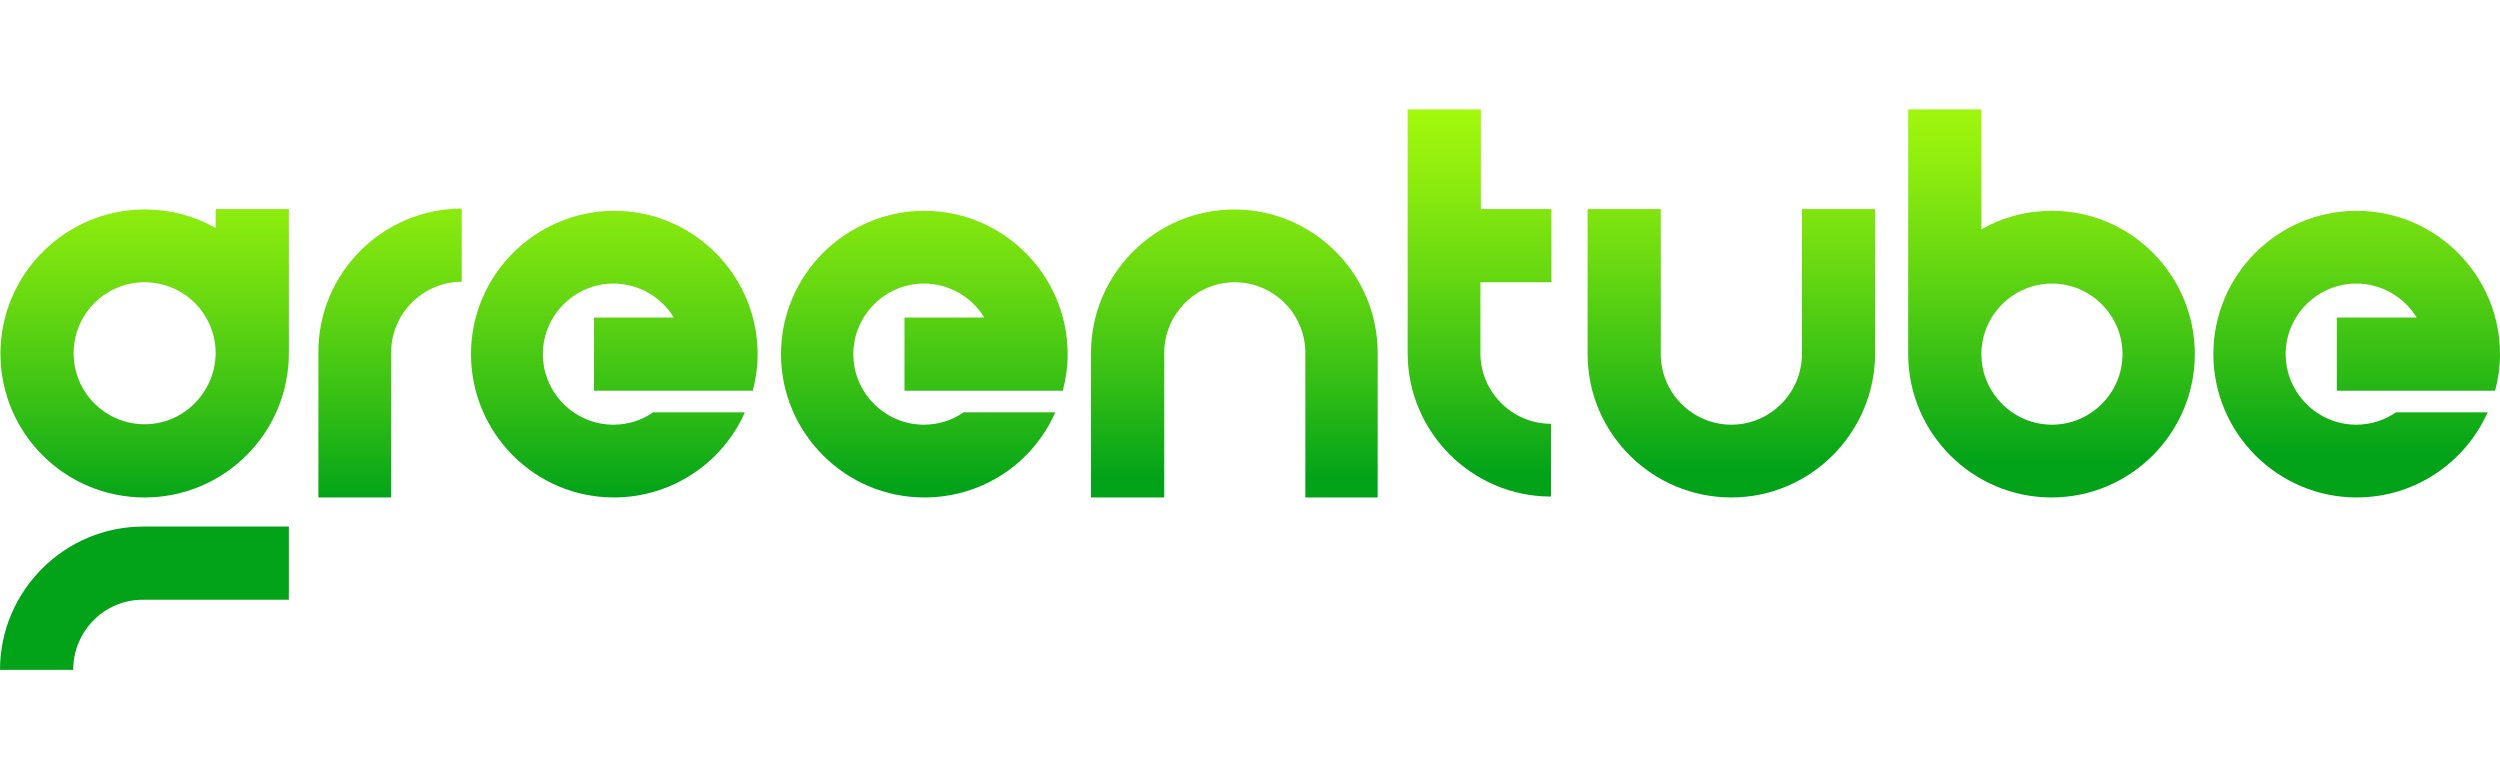
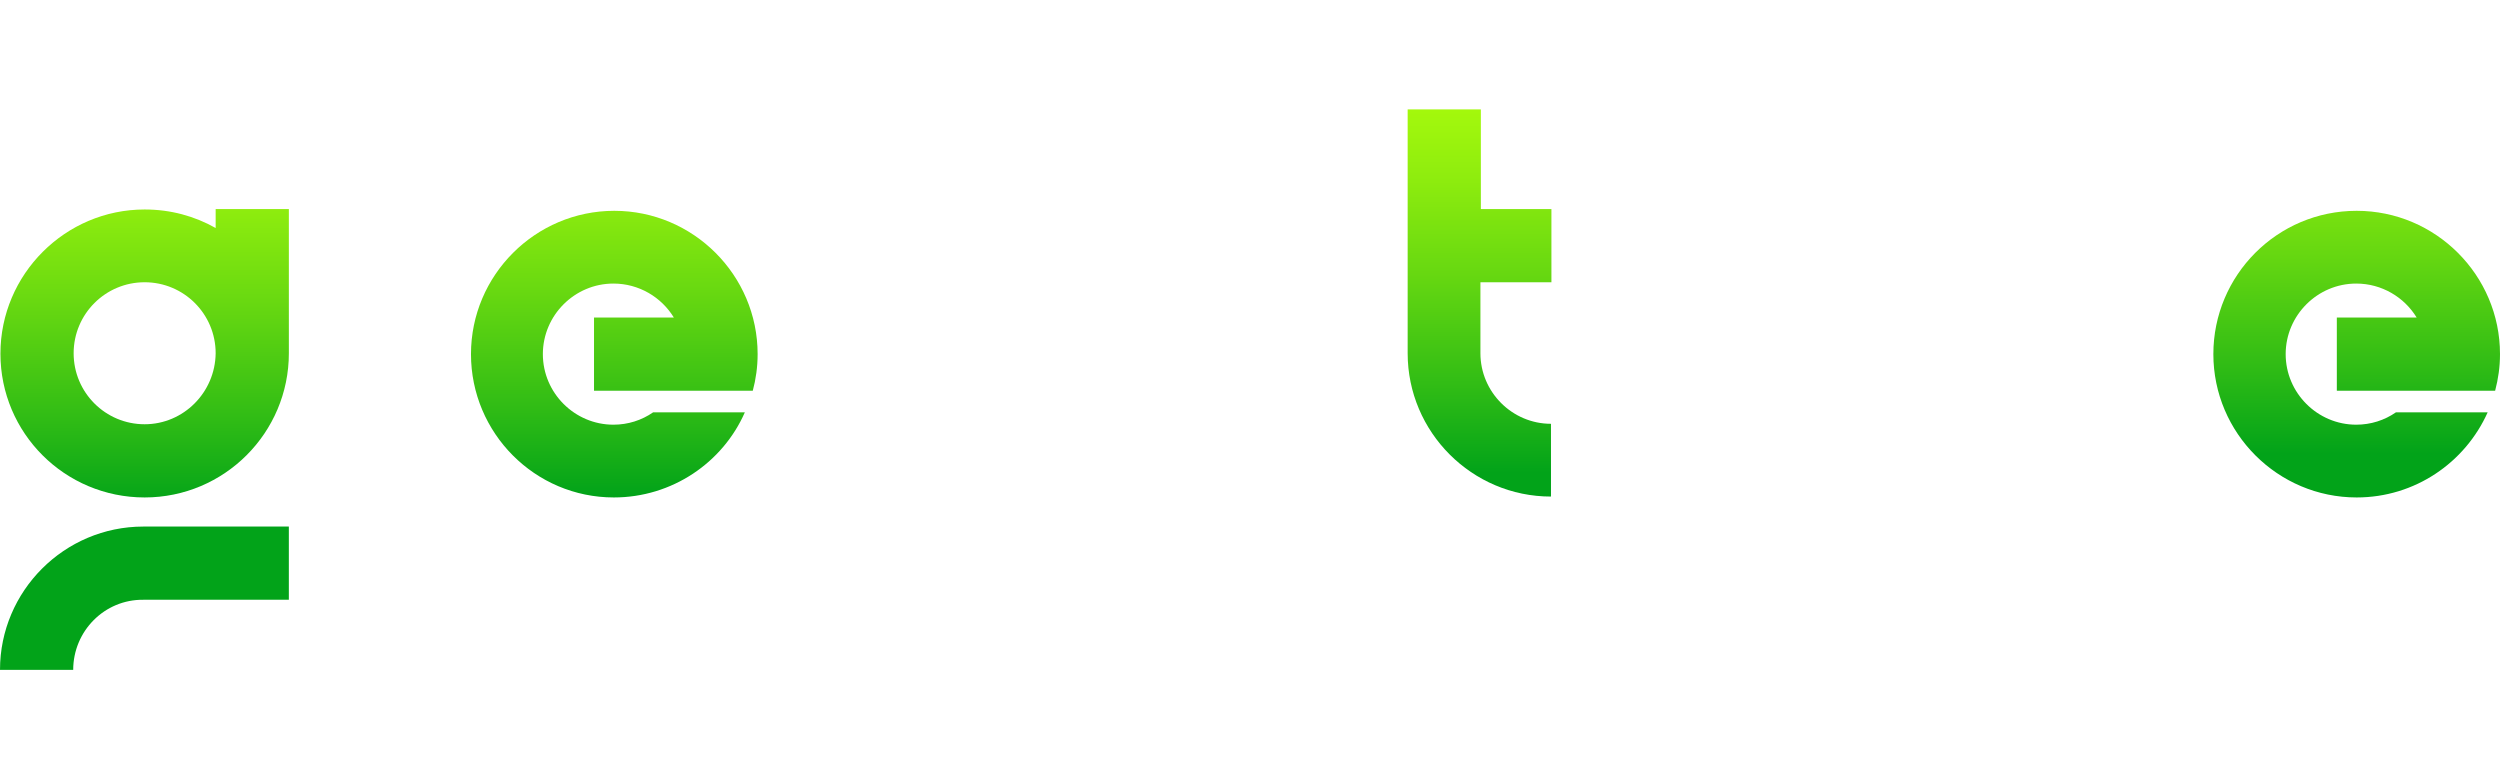
<svg xmlns="http://www.w3.org/2000/svg" width="160" height="50" viewBox="0 0 160 50" fill="none">
  <path d="M9.257 27.152C6.746 27.152 4.713 25.12 4.713 22.608C4.713 20.096 6.746 18.064 9.257 18.064C11.769 18.064 13.802 20.096 13.802 22.608C13.773 25.12 11.741 27.152 9.257 27.152ZM18.487 13.379H13.802V14.592C12.447 13.83 10.923 13.407 9.257 13.407C4.177 13.407 0.028 17.556 0.028 22.636C0.028 27.716 4.149 31.837 9.257 31.837C14.366 31.837 18.487 27.688 18.487 22.608C18.487 22.58 18.487 22.58 18.487 22.551V13.379Z" fill="url(#paint0_linear_10938_475)" />
  <path d="M4.685 42.872H0C0 37.82 4.121 33.7 9.173 33.7H18.486V38.385H9.173C6.689 38.357 4.685 40.389 4.685 42.872Z" fill="url(#paint1_linear_10938_475)" />
-   <path d="M25.063 31.837H20.377V22.523C20.377 17.471 24.498 13.35 29.55 13.35V18.035C27.067 18.035 25.034 20.068 25.034 22.551V31.837H25.063Z" fill="url(#paint2_linear_10938_475)" />
-   <path d="M110.806 31.837C105.726 31.837 101.605 27.716 101.605 22.664V13.379H106.29V22.664C106.29 25.148 108.322 27.18 110.806 27.18C113.29 27.18 115.322 25.148 115.322 22.664V13.379H120.007V22.664C119.979 27.716 115.858 31.837 110.806 31.837Z" fill="url(#paint3_linear_10938_475)" />
-   <path d="M88.199 31.837H83.542V22.579C83.542 20.096 81.51 18.064 79.026 18.064C76.543 18.064 74.511 20.096 74.511 22.579V31.837H69.825V22.579C69.825 17.527 73.946 13.407 78.998 13.407C84.05 13.407 88.171 17.527 88.171 22.579V31.837H88.199Z" fill="url(#paint4_linear_10938_475)" />
-   <path d="M131.325 27.18C128.841 27.18 126.809 25.148 126.809 22.664C126.809 20.18 128.841 18.148 131.325 18.148C133.808 18.148 135.84 20.18 135.84 22.664C135.84 25.148 133.808 27.18 131.325 27.18ZM131.325 13.491C129.688 13.491 128.135 13.915 126.809 14.677V7H122.124V22.664C122.124 27.716 126.244 31.837 131.296 31.837C136.349 31.837 140.469 27.716 140.469 22.664C140.469 17.612 136.377 13.491 131.325 13.491Z" fill="url(#paint5_linear_10938_475)" />
  <path d="M99.291 18.064V13.379H94.775V7H90.09V22.608C90.09 27.66 94.21 31.78 99.263 31.78V27.123C96.779 27.123 94.747 25.091 94.747 22.608V18.064H99.291Z" fill="url(#paint6_linear_10938_475)" />
  <path d="M48.178 25.007C48.375 24.273 48.488 23.483 48.488 22.664C48.488 17.612 44.368 13.492 39.316 13.492C34.264 13.492 30.143 17.612 30.143 22.664C30.143 27.716 34.235 31.837 39.287 31.837C43.013 31.837 46.258 29.607 47.67 26.39H41.799C41.065 26.898 40.191 27.18 39.259 27.18C36.775 27.18 34.743 25.148 34.743 22.664C34.743 20.18 36.775 18.148 39.259 18.148C40.896 18.148 42.335 19.023 43.126 20.322H38.017V25.007H48.178Z" fill="url(#paint7_linear_10938_475)" />
-   <path d="M57.887 25.007V20.322H62.995C62.205 19.023 60.766 18.148 59.129 18.148C56.645 18.148 54.613 20.18 54.613 22.664C54.613 25.148 56.645 27.18 59.129 27.18C60.06 27.18 60.935 26.898 61.669 26.39H67.539C66.128 29.607 62.911 31.837 59.157 31.837C54.105 31.837 49.984 27.716 49.984 22.664C49.984 17.612 54.105 13.492 59.157 13.492C64.209 13.492 68.329 17.612 68.329 22.664C68.329 23.483 68.217 24.245 68.019 25.007H57.887Z" fill="url(#paint8_linear_10938_475)" />
  <path d="M154.666 25.007H149.557V20.322H154.666C153.875 19.023 152.436 18.148 150.799 18.148C148.315 18.148 146.283 20.18 146.283 22.664C146.283 25.148 148.315 27.18 150.799 27.18C151.73 27.18 152.605 26.898 153.339 26.39H159.21C157.77 29.607 154.553 31.837 150.827 31.837C145.775 31.837 141.655 27.716 141.655 22.664C141.655 17.612 145.747 13.492 150.827 13.492C155.879 13.492 160 17.612 160 22.664C160 23.483 159.887 24.245 159.689 25.007H154.666Z" fill="url(#paint9_linear_10938_475)" />
  <defs>
    <linearGradient id="paint0_linear_10938_475" x1="9.253" y1="5.207" x2="9.253" y2="32.397" gradientUnits="userSpaceOnUse">
      <stop offset="7.00827e-07" stop-color="#B0FF0B" />
      <stop offset="0.112" stop-color="#A7FA0C" />
      <stop offset="0.296" stop-color="#8FED0E" />
      <stop offset="0.527" stop-color="#67D811" />
      <stop offset="0.795" stop-color="#30BC15" />
      <stop offset="1" stop-color="#02A319" />
    </linearGradient>
    <linearGradient id="paint1_linear_10938_475" x1="9.244" y1="4.88" x2="9.244" y2="32.389" gradientUnits="userSpaceOnUse">
      <stop offset="7.00827e-07" stop-color="#B0FF0B" />
      <stop offset="0.112" stop-color="#A7FA0C" />
      <stop offset="0.296" stop-color="#8FED0E" />
      <stop offset="0.527" stop-color="#67D811" />
      <stop offset="0.795" stop-color="#30BC15" />
      <stop offset="1" stop-color="#02A319" />
    </linearGradient>
    <linearGradient id="paint2_linear_10938_475" x1="24.966" y1="4.674" x2="24.966" y2="32.025" gradientUnits="userSpaceOnUse">
      <stop offset="7.00827e-07" stop-color="#B0FF0B" />
      <stop offset="0.112" stop-color="#A7FA0C" />
      <stop offset="0.296" stop-color="#8FED0E" />
      <stop offset="0.527" stop-color="#67D811" />
      <stop offset="0.795" stop-color="#30BC15" />
      <stop offset="1" stop-color="#02A319" />
    </linearGradient>
    <linearGradient id="paint3_linear_10938_475" x1="110.802" y1="3.127" x2="110.802" y2="30.002" gradientUnits="userSpaceOnUse">
      <stop offset="7.00827e-07" stop-color="#B0FF0B" />
      <stop offset="0.112" stop-color="#A7FA0C" />
      <stop offset="0.296" stop-color="#8FED0E" />
      <stop offset="0.527" stop-color="#67D811" />
      <stop offset="0.795" stop-color="#30BC15" />
      <stop offset="1" stop-color="#02A319" />
    </linearGradient>
    <linearGradient id="paint4_linear_10938_475" x1="79.022" y1="3.662" x2="79.022" y2="30.536" gradientUnits="userSpaceOnUse">
      <stop offset="7.00827e-07" stop-color="#B0FF0B" />
      <stop offset="0.112" stop-color="#A7FA0C" />
      <stop offset="0.296" stop-color="#8FED0E" />
      <stop offset="0.527" stop-color="#67D811" />
      <stop offset="0.795" stop-color="#30BC15" />
      <stop offset="1" stop-color="#02A319" />
    </linearGradient>
    <linearGradient id="paint5_linear_10938_475" x1="131.325" y1="2.555" x2="131.325" y2="29.512" gradientUnits="userSpaceOnUse">
      <stop offset="7.00827e-07" stop-color="#B0FF0B" />
      <stop offset="0.112" stop-color="#A7FA0C" />
      <stop offset="0.296" stop-color="#8FED0E" />
      <stop offset="0.527" stop-color="#67D811" />
      <stop offset="0.795" stop-color="#30BC15" />
      <stop offset="1" stop-color="#02A319" />
    </linearGradient>
    <linearGradient id="paint6_linear_10938_475" x1="94.688" y1="3.311" x2="94.688" y2="30.27" gradientUnits="userSpaceOnUse">
      <stop offset="7.00827e-07" stop-color="#B0FF0B" />
      <stop offset="0.112" stop-color="#A7FA0C" />
      <stop offset="0.296" stop-color="#8FED0E" />
      <stop offset="0.527" stop-color="#67D811" />
      <stop offset="0.795" stop-color="#30BC15" />
      <stop offset="1" stop-color="#02A319" />
    </linearGradient>
    <linearGradient id="paint7_linear_10938_475" x1="39.295" y1="4.494" x2="39.295" y2="31.682" gradientUnits="userSpaceOnUse">
      <stop offset="7.00827e-07" stop-color="#B0FF0B" />
      <stop offset="0.112" stop-color="#A7FA0C" />
      <stop offset="0.296" stop-color="#8FED0E" />
      <stop offset="0.527" stop-color="#67D811" />
      <stop offset="0.795" stop-color="#30BC15" />
      <stop offset="1" stop-color="#02A319" />
    </linearGradient>
    <linearGradient id="paint8_linear_10938_475" x1="59.157" y1="4.021" x2="59.157" y2="31.209" gradientUnits="userSpaceOnUse">
      <stop offset="7.00827e-07" stop-color="#B0FF0B" />
      <stop offset="0.112" stop-color="#A7FA0C" />
      <stop offset="0.296" stop-color="#8FED0E" />
      <stop offset="0.527" stop-color="#67D811" />
      <stop offset="0.795" stop-color="#30BC15" />
      <stop offset="1" stop-color="#02A319" />
    </linearGradient>
    <linearGradient id="paint9_linear_10938_475" x1="150.823" y1="1.839" x2="150.823" y2="29.027" gradientUnits="userSpaceOnUse">
      <stop offset="7.00827e-07" stop-color="#B0FF0B" />
      <stop offset="0.112" stop-color="#A7FA0C" />
      <stop offset="0.296" stop-color="#8FED0E" />
      <stop offset="0.527" stop-color="#67D811" />
      <stop offset="0.795" stop-color="#30BC15" />
      <stop offset="1" stop-color="#02A319" />
    </linearGradient>
  </defs>
</svg>